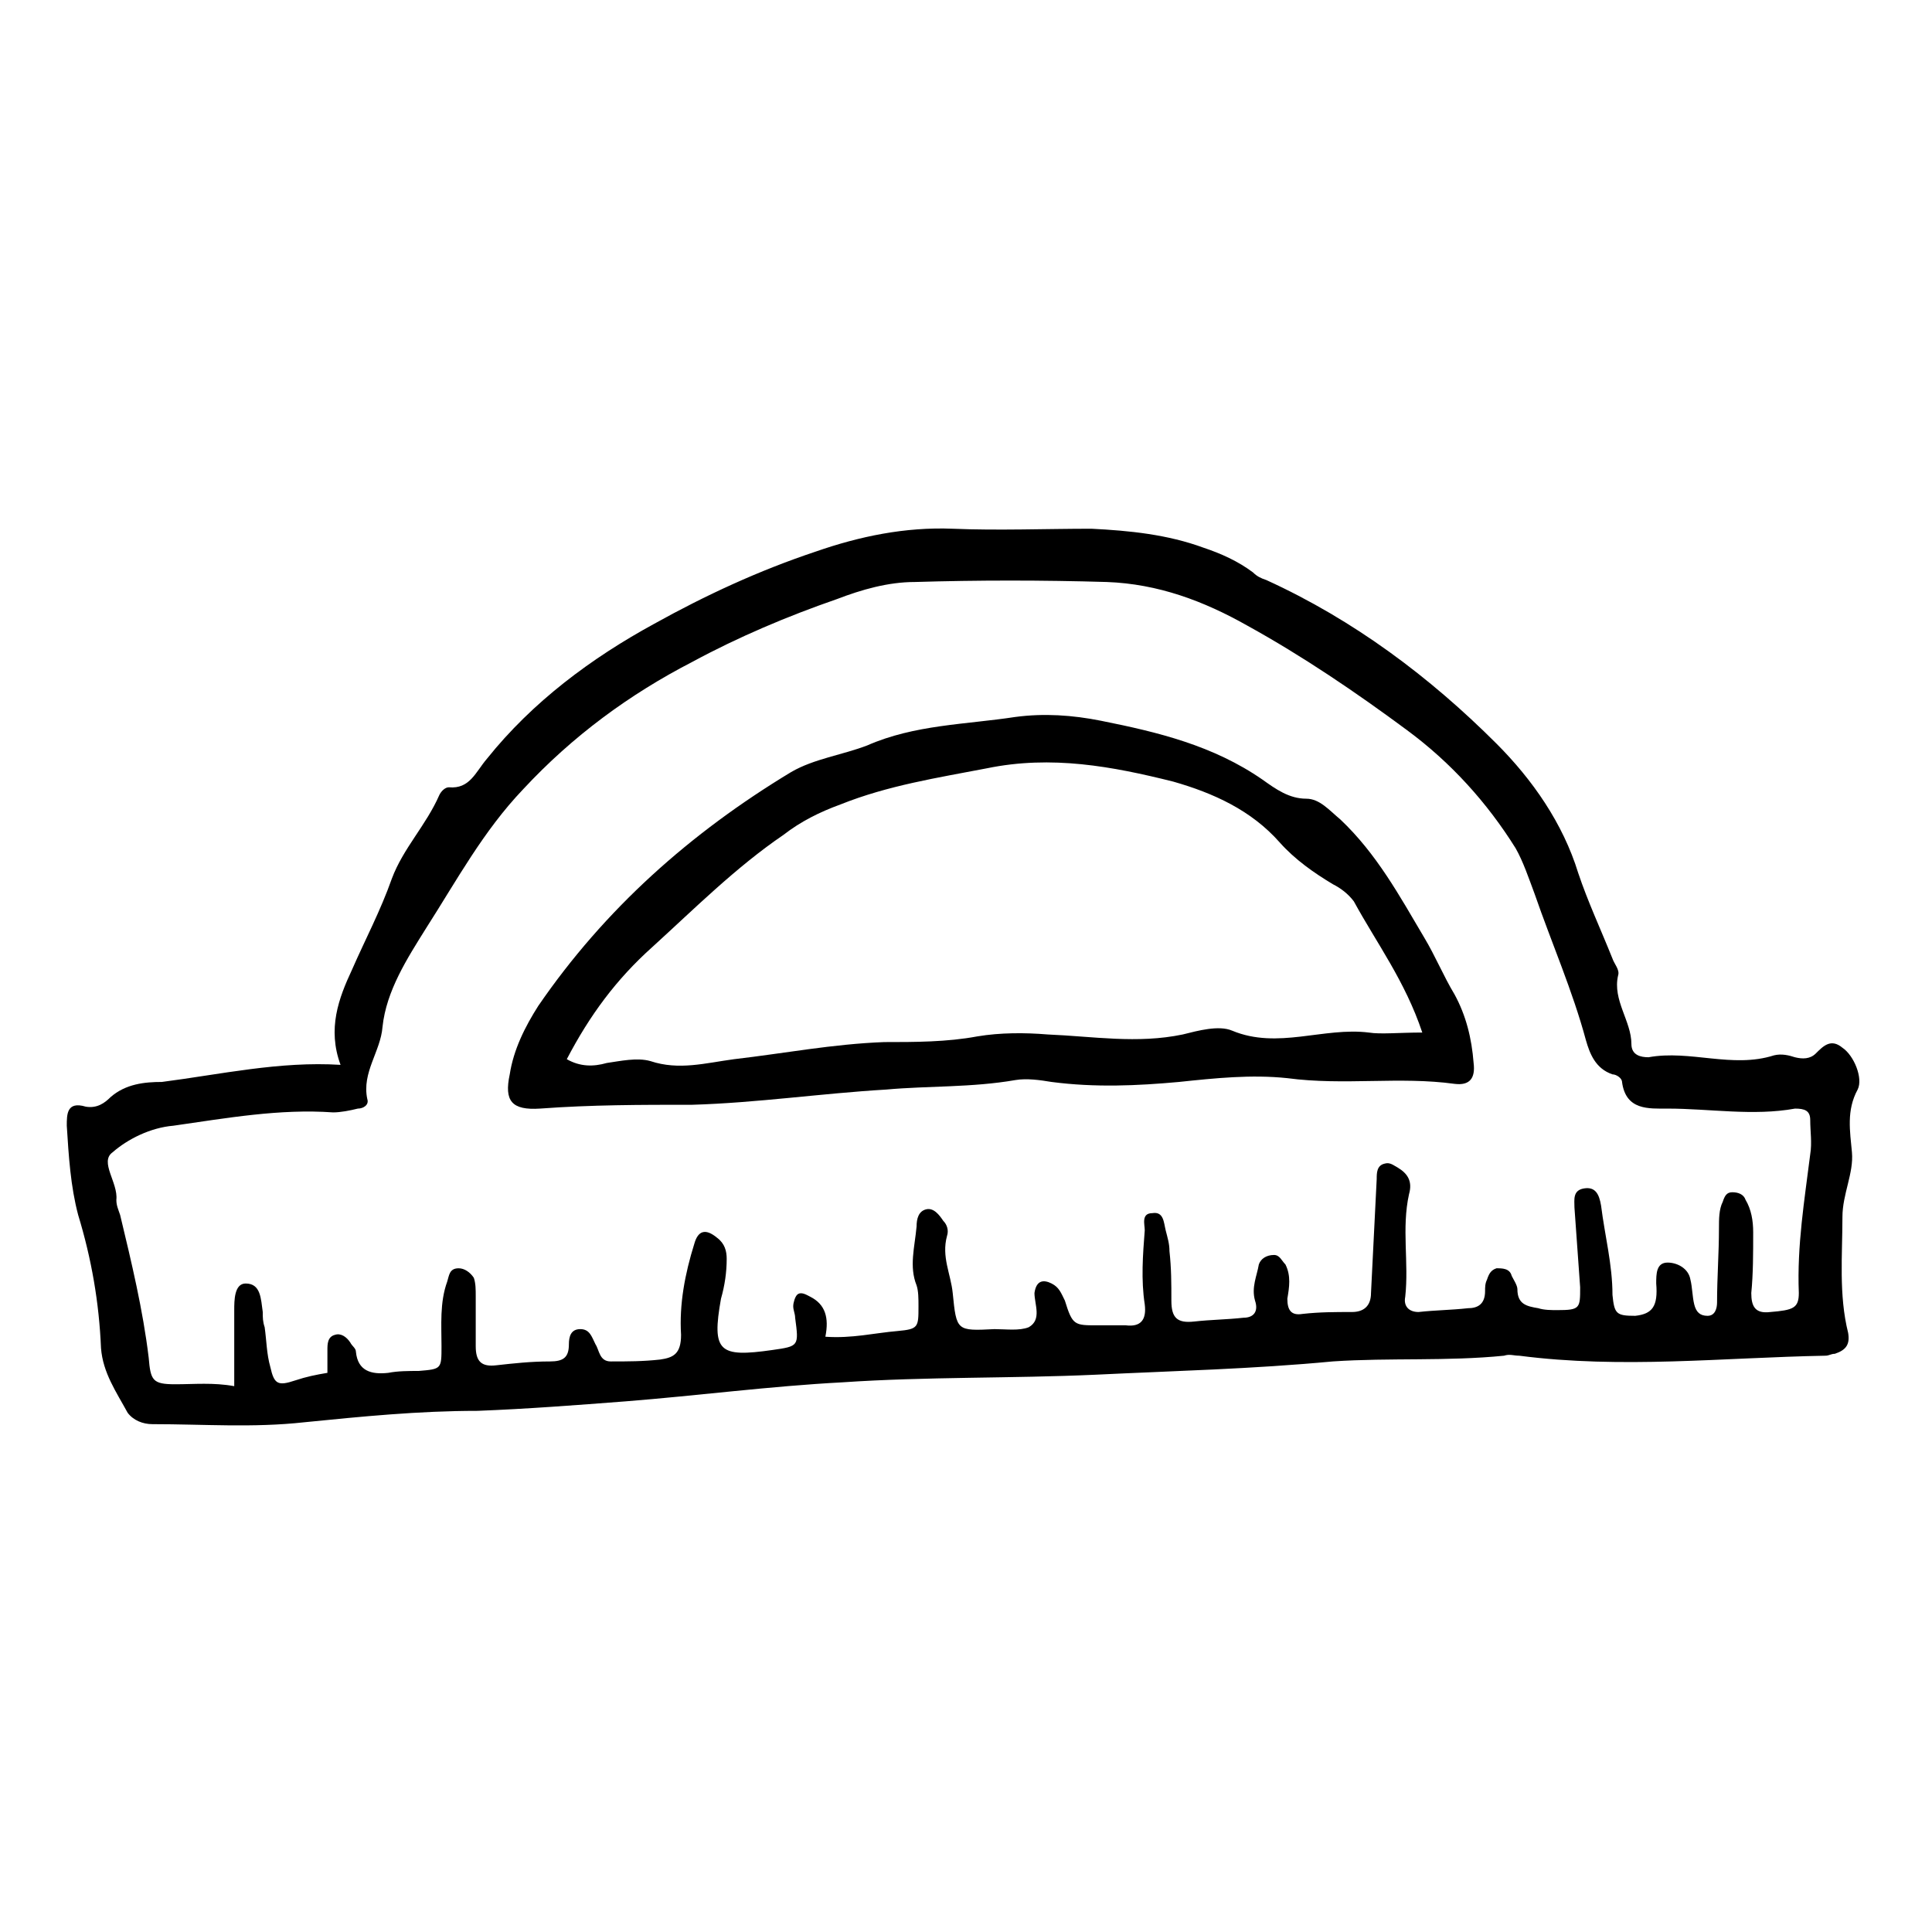
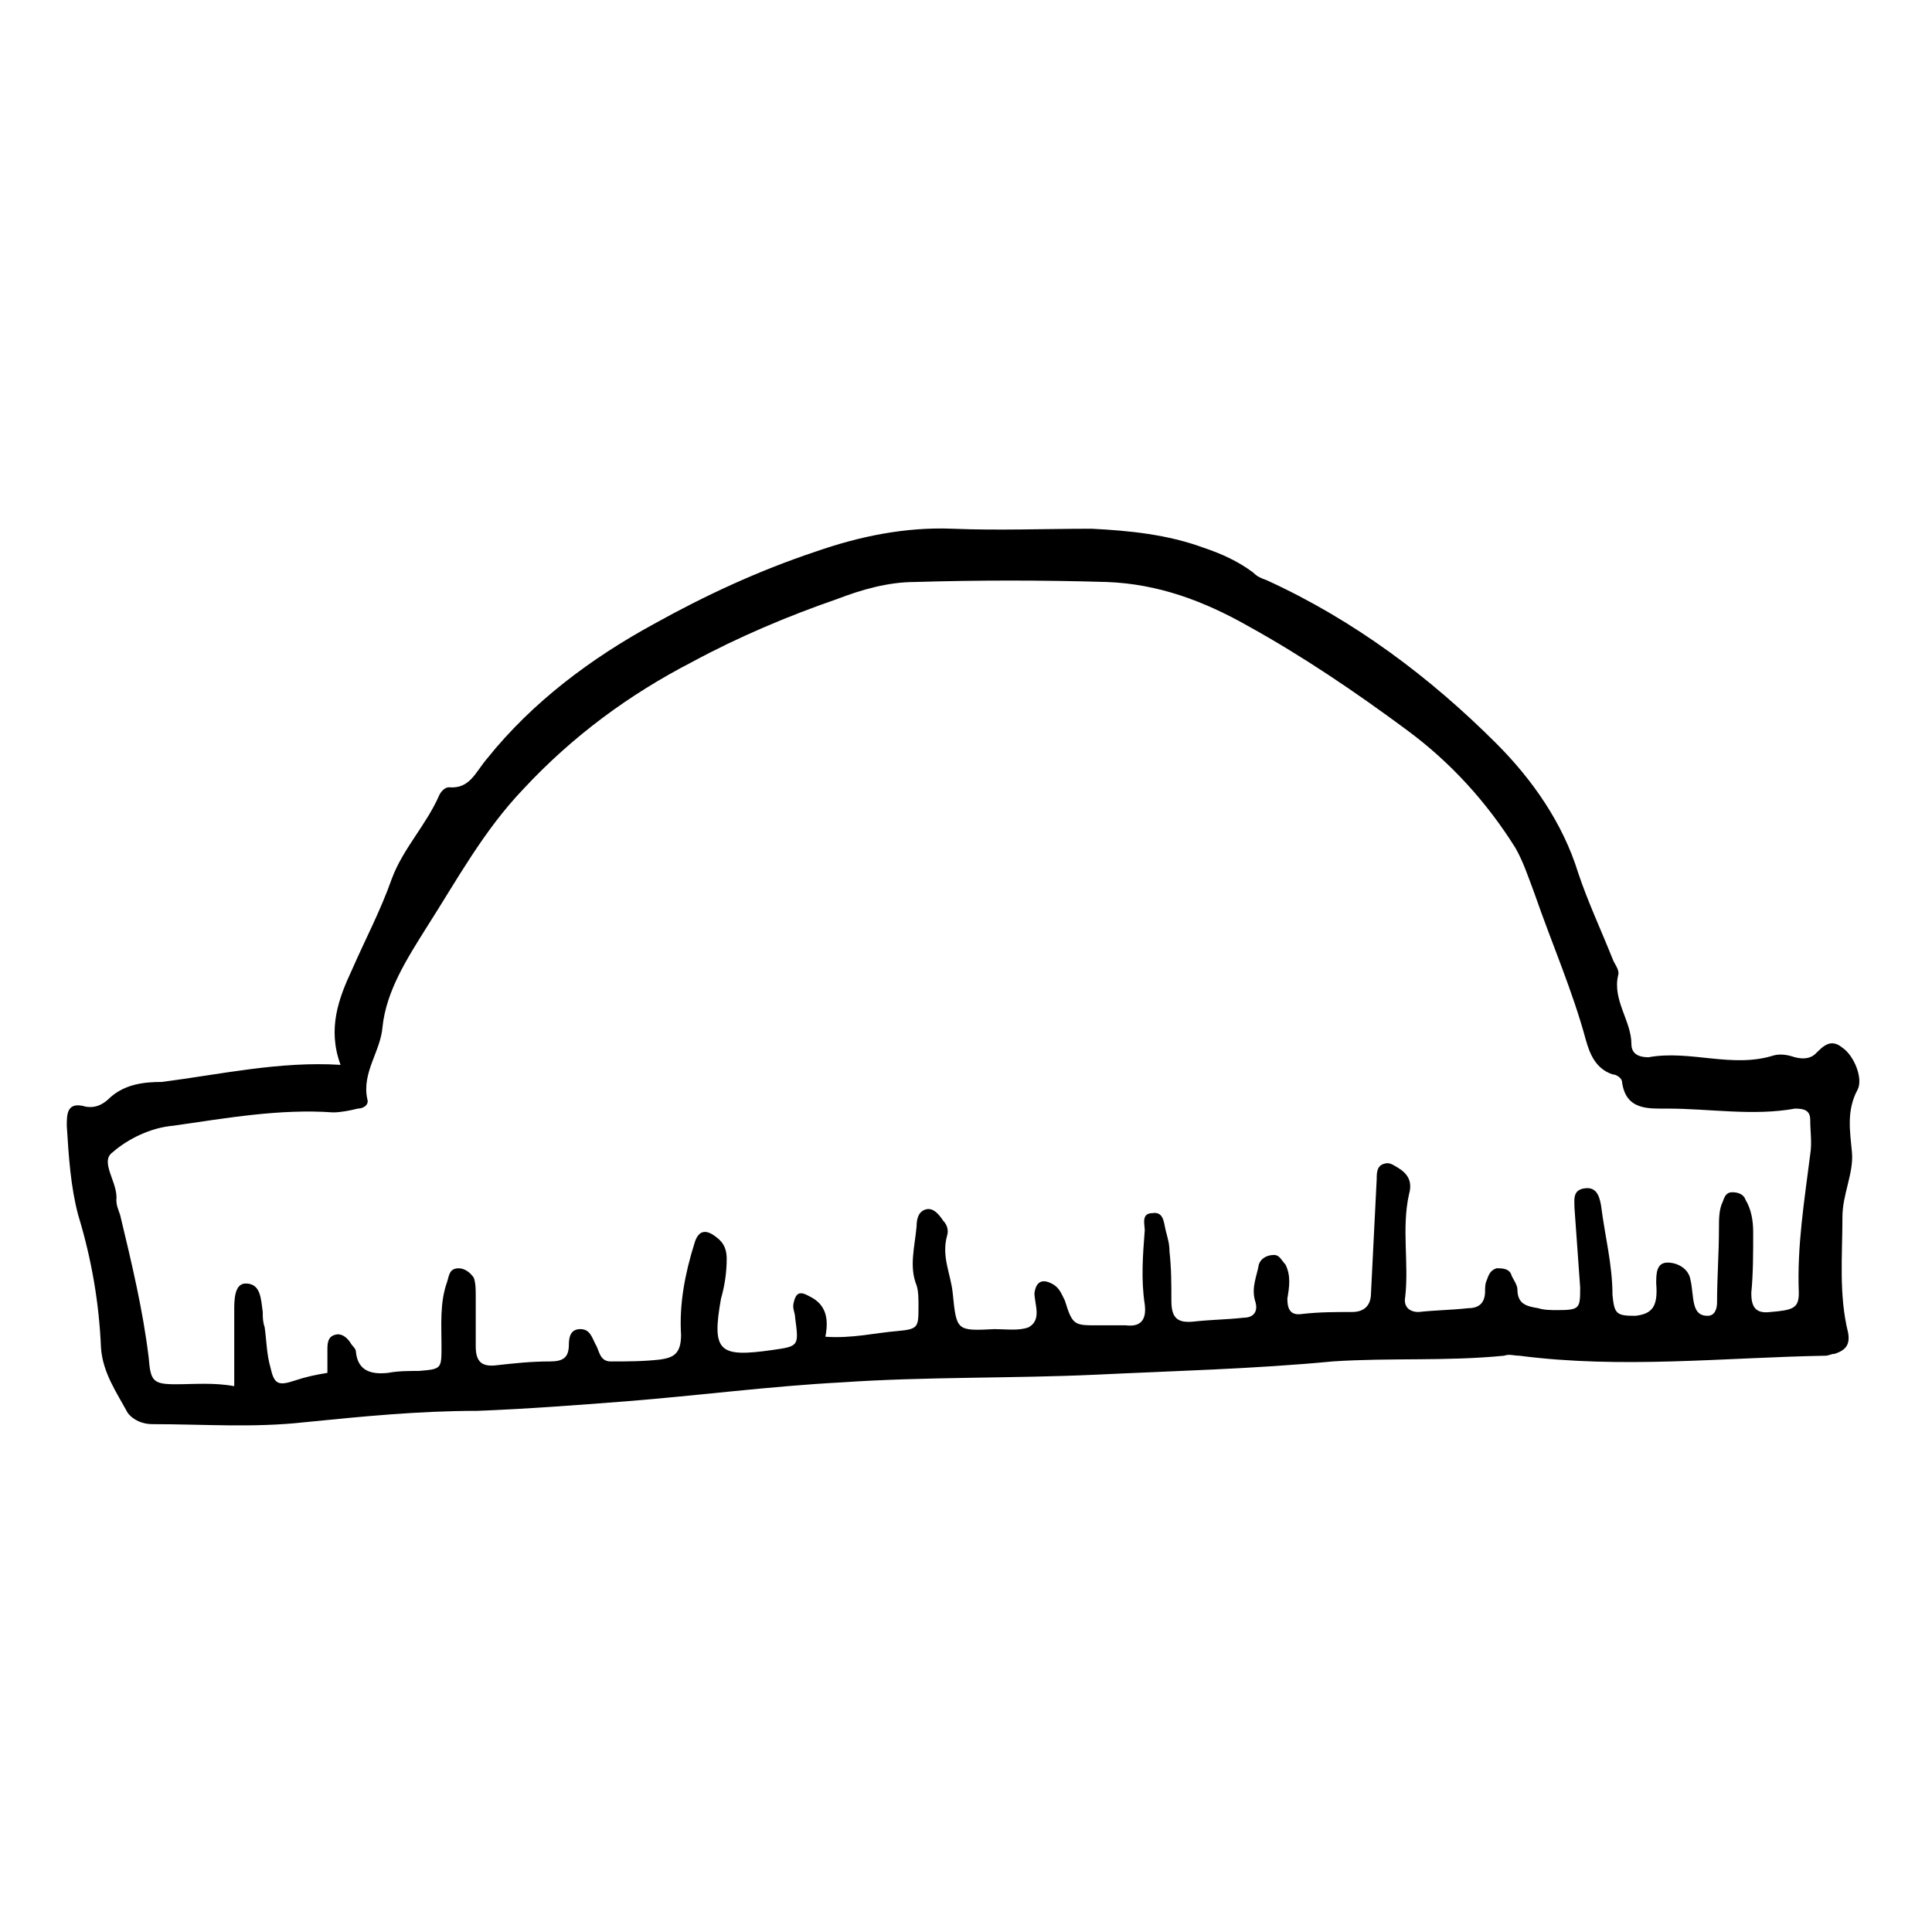
<svg xmlns="http://www.w3.org/2000/svg" fill="#000000" width="800px" height="800px" version="1.1" viewBox="144 144 512 512">
  <g>
    <path d="m234.25 426.2c-3.527-9.574-0.504-17.633 3.023-25.191 3.527-8.062 7.559-15.617 10.578-24.184 3.023-8.062 9.07-14.105 12.594-22.168 0.504-1.008 1.512-2.016 2.519-2.016 5.543 0.504 7.055-4.031 10.078-7.559 12.09-15.113 27.711-26.703 44.336-35.77 13.602-7.559 27.711-14.105 42.824-19.145 11.586-4.031 23.68-6.551 36.273-6.047 12.09 0.504 24.688 0 36.777 0 10.078 0.504 20.152 1.512 29.727 5.039 4.535 1.512 9.07 3.527 13.098 6.551 1.008 1.008 2.016 1.512 3.527 2.016 23.176 10.578 43.328 25.695 60.961 43.328 9.574 9.574 17.633 21.16 21.664 34.258 2.519 7.559 6.047 15.113 9.07 22.672 0.504 1.512 2.016 3.023 1.512 4.535-1.512 6.551 3.527 12.09 3.527 18.137 0 3.023 2.519 3.527 4.535 3.527 11.082-2.016 22.168 3.023 33.25-0.504 2.016-0.504 4.031 0 5.543 0.504 2.016 0.504 4.031 0.504 5.543-1.008 2.016-2.016 4.031-4.031 7.055-1.512 3.023 2.016 5.543 8.062 4.031 11.082-3.023 5.543-2.016 11.082-1.512 16.625 0.504 5.543-2.519 11.082-2.519 17.129 0 10.078-1.008 20.656 1.512 30.73 0.504 3.023-0.504 4.535-3.527 5.543-1.008 0-1.512 0.504-2.519 0.504-27.207 0.504-53.906 3.527-81.113 0-1.512 0-2.519-0.504-4.031 0-15.113 1.512-30.23 0.504-45.344 1.512-21.16 2.016-42.32 2.519-62.977 3.527-22.168 1.008-44.84 0.504-67.008 2.016-19.145 1.008-38.289 3.527-57.434 5.039-13.098 1.008-26.199 2.016-39.297 2.519-15.617 0-30.73 1.512-45.848 3.023-13.602 1.512-26.703 0.504-40.305 0.504-2.519 0-5.039-1.008-6.551-3.023-3.023-5.543-6.551-10.578-7.055-17.129-0.504-12.09-2.519-23.68-6.047-35.266-2.016-7.559-2.519-15.617-3.023-23.68 0-3.023 0-6.551 5.039-5.039 3.023 0.504 5.039-1.008 6.551-2.519 4.031-3.527 9.07-4.031 13.602-4.031 15.617-2.012 31.238-5.539 47.359-4.531zm128.47 72.047c7.055 0.504 13.098-1.008 19.145-1.512 5.543-0.504 5.543-1.008 5.543-6.551 0-2.016 0-4.031-0.504-5.543-2.016-5.039-0.504-10.078 0-15.617 0-2.016 0.504-4.031 2.519-4.535s3.527 1.512 4.535 3.023c1.008 1.008 1.512 2.519 1.008 4.031-1.512 5.543 1.008 10.078 1.512 15.113 1.008 10.078 1.008 10.078 11.082 9.574 3.023 0 6.551 0.504 9.07-0.504 3.527-2.016 1.512-6.047 1.512-9.07 0.504-3.527 2.519-3.527 4.535-2.519 2.016 1.008 2.519 2.519 3.527 4.535 2.016 6.551 2.519 6.551 8.566 6.551h7.559c4.031 0.504 5.543-1.512 5.039-5.543-1.008-6.551-0.504-13.098 0-19.648 0-1.512-1.008-4.535 2.016-4.535 3.023-0.504 3.023 2.519 3.527 4.535s1.008 3.527 1.008 5.543c0.504 4.535 0.504 8.566 0.504 13.098 0 4.535 1.512 6.047 6.047 5.543 4.535-0.504 8.566-0.504 13.098-1.008 2.519 0 4.031-1.512 3.023-4.535-1.008-3.527 0.504-6.551 1.008-9.574 0.504-1.512 2.016-2.519 4.031-2.519 1.512 0 2.016 1.512 3.023 2.519 1.512 3.023 1.008 6.047 0.504 9.07 0 3.023 1.008 4.535 4.031 4.031 4.535-0.504 8.566-0.504 13.098-0.504 3.023 0 5.039-1.512 5.039-5.039 0.504-10.078 1.008-20.152 1.512-30.23 0-1.512 0-3.527 2.016-4.031 1.512-0.504 2.519 0.504 3.527 1.008 2.519 1.512 4.031 3.527 3.023 7.055-2.016 9.07 0 18.137-1.008 27.207-0.504 2.519 1.008 4.031 3.527 4.031 4.535-0.504 8.566-0.504 13.098-1.008 2.519 0 4.535-1.008 4.535-4.535 0-1.008 0-2.016 0.504-3.023 0.504-1.512 1.008-2.519 2.519-3.023 1.512 0 3.527 0 4.031 2.016 0.504 1.008 1.512 2.519 1.512 3.527 0 4.031 2.519 4.535 5.543 5.039 1.512 0.504 3.527 0.504 5.039 0.504 6.047 0 6.047-0.504 6.047-6.047-0.504-7.055-1.008-14.105-1.512-21.16 0-2.016-0.504-4.535 2.519-5.039 3.023-0.504 4.031 1.512 4.535 4.535 1.008 8.062 3.023 15.617 3.023 23.68 0.504 5.039 1.008 5.543 6.047 5.543 4.535-0.504 6.047-2.519 5.543-8.566 0-2.519 0-5.543 3.023-5.543 2.519 0 5.543 1.512 6.047 4.535 0.504 2.016 0.504 4.535 1.008 6.551 0.504 2.016 1.512 3.023 3.527 3.023 2.016 0 2.519-2.016 2.519-3.527 0-6.551 0.504-13.098 0.504-19.648 0-2.519 0-5.039 1.008-7.055 0.504-1.512 1.008-2.519 2.519-2.519 1.512 0 3.023 0.504 3.527 2.016 1.512 2.519 2.016 5.543 2.016 8.566 0 5.543 0 11.082-0.504 16.121 0 3.527 1.008 5.543 5.039 5.039 6.047-0.504 7.559-1.008 7.559-5.039-0.504-12.594 1.512-24.688 3.023-36.777 0.504-3.023 0-6.047 0-9.07 0-2.519-1.512-3.023-4.031-3.023-11.082 2.016-22.672 0-33.754 0-5.039 0-11.082 0.504-12.09-7.055 0-1.008-1.512-2.016-2.519-2.016-4.535-1.512-6.047-5.543-7.055-9.07-3.527-13.098-9.07-25.695-13.602-38.793-1.512-4.031-3.023-8.566-5.039-12.09-7.559-12.09-17.129-22.672-28.719-31.234-13.602-10.078-27.711-19.648-42.32-27.711-11.586-6.551-23.68-11.082-37.281-11.586-17.129-0.504-34.258-0.504-50.883 0-7.055 0-14.105 2.016-20.656 4.535-13.098 4.535-26.199 10.078-38.289 16.625-16.625 8.566-31.738 19.648-44.84 33.754-10.578 11.082-17.633 24.184-25.695 36.777-5.039 8.062-10.578 16.625-11.586 26.199-0.504 6.551-5.543 12.09-4.031 19.145 0.504 1.512-1.008 2.519-2.519 2.519-2.016 0.504-4.535 1.008-6.551 1.008-14.105-1.008-28.215 1.512-42.32 3.527-6.047 0.504-12.09 3.527-16.121 7.055-3.527 2.519 1.512 8.062 1.008 12.594 0 1.512 0.504 2.519 1.008 4.031 3.023 12.594 6.047 25.191 7.559 37.785 0.504 6.047 1.008 7.055 7.055 7.055 5.039 0 10.078-0.504 15.617 0.504v-20.152c0-2.519 0-7.055 3.023-7.055 4.031 0 4.031 4.031 4.535 7.559 0 1.512 0 2.519 0.504 4.031 0.504 3.527 0.504 7.055 1.512 10.578 1.008 4.535 2.016 5.039 6.551 3.527 3.023-1.008 5.543-1.512 8.566-2.016v-6.047c0-1.512 0-3.527 2.016-4.031 1.512-0.504 3.023 0.504 4.031 2.016 0.504 1.008 1.512 1.512 1.512 2.519 0.504 5.039 4.031 6.047 8.566 5.543 2.519-0.504 5.543-0.504 8.062-0.504 6.047-0.504 6.047-0.504 6.047-6.551 0-5.543-0.504-11.586 1.512-17.129 0.504-1.512 0.504-3.527 3.023-3.527 1.512 0 3.023 1.008 4.031 2.519 0.504 1.512 0.504 3.023 0.504 5.039v13.098c0 4.031 1.512 5.543 5.543 5.039 4.535-0.504 9.07-1.008 14.105-1.008 3.527 0 5.039-1.008 5.039-4.535 0-2.016 0.504-4.031 3.023-4.031s3.023 2.016 4.031 4.031c1.008 1.512 1.008 4.535 4.031 4.535 4.535 0 8.566 0 13.098-0.504 3.527-0.504 5.543-1.512 5.543-6.551-0.504-8.062 1.008-16.121 3.527-24.184 1.008-3.527 3.023-4.031 6.047-1.512 2.016 1.512 2.519 3.527 2.519 5.543 0 3.527-0.504 7.055-1.512 10.578-2.519 14.105-0.504 15.617 13.602 13.602 7.055-1.008 7.055-1.008 6.047-8.566 0-1.008-0.504-2.016-0.504-3.023s0.504-2.519 1.008-3.023c1.008-1.008 2.519 0 3.527 0.504 3.981 2.023 4.988 5.551 3.981 10.59z" />
-     <path d="m413.1 334c7.559-1.008 15.113-0.504 22.672 1.008 15.113 3.023 29.727 6.551 42.824 15.617 3.527 2.519 7.055 5.039 11.586 5.039 3.527 0 6.047 3.023 9.07 5.543 9.574 9.07 15.617 20.152 22.168 31.234 3.023 5.039 5.039 10.078 8.062 15.113 3.023 5.543 4.535 11.586 5.039 18.137 0.504 4.031-1.008 6.047-5.039 5.543-14.609-2.016-29.223 0.504-44.336-1.512-9.574-1.008-19.145 0-28.719 1.008-11.082 1.008-22.168 1.512-33.754 0-3.023-0.504-6.551-1.008-9.574-0.504-11.586 2.016-23.176 1.512-34.258 2.519-17.129 1.008-34.258 3.527-51.387 4.031-13.602 0-26.703 0-40.305 1.008-7.559 0.504-9.574-2.016-8.062-9.07 1.008-6.551 4.031-12.594 7.559-18.137 17.633-25.695 40.305-45.848 67.008-61.969 6.047-3.527 13.602-4.535 20.152-7.055 12.59-5.539 26.195-5.539 39.293-7.555zm107.82 83.633c-4.535-13.602-12.09-23.68-18.137-34.762-1.512-2.016-3.527-3.527-5.543-4.535-5.039-3.023-10.078-6.551-14.105-11.082-7.559-8.566-17.633-13.098-28.215-16.121-16.121-4.031-32.242-7.055-49.375-3.527-13.098 2.519-26.199 4.535-38.793 9.574-5.543 2.016-10.578 4.535-15.113 8.062-12.594 8.566-23.68 19.648-34.762 29.727-9.574 8.566-16.625 18.137-22.672 29.727 3.527 2.016 7.055 2.016 10.578 1.008 3.527-0.504 8.062-1.512 11.586-0.504 7.559 2.519 14.609 0.504 22.168-0.504 13.098-1.512 26.199-4.031 39.801-4.535 8.062 0 16.625 0 24.688-1.512 6.047-1.008 12.594-1.008 18.641-0.504 12.09 0.504 23.68 2.519 35.77 0 4.031-1.008 9.574-2.519 13.098-1.008 12.09 5.039 24.184-1.008 36.273 0.504 3.027 0.496 8.066-0.008 14.113-0.008z" />
  </g>
</svg>